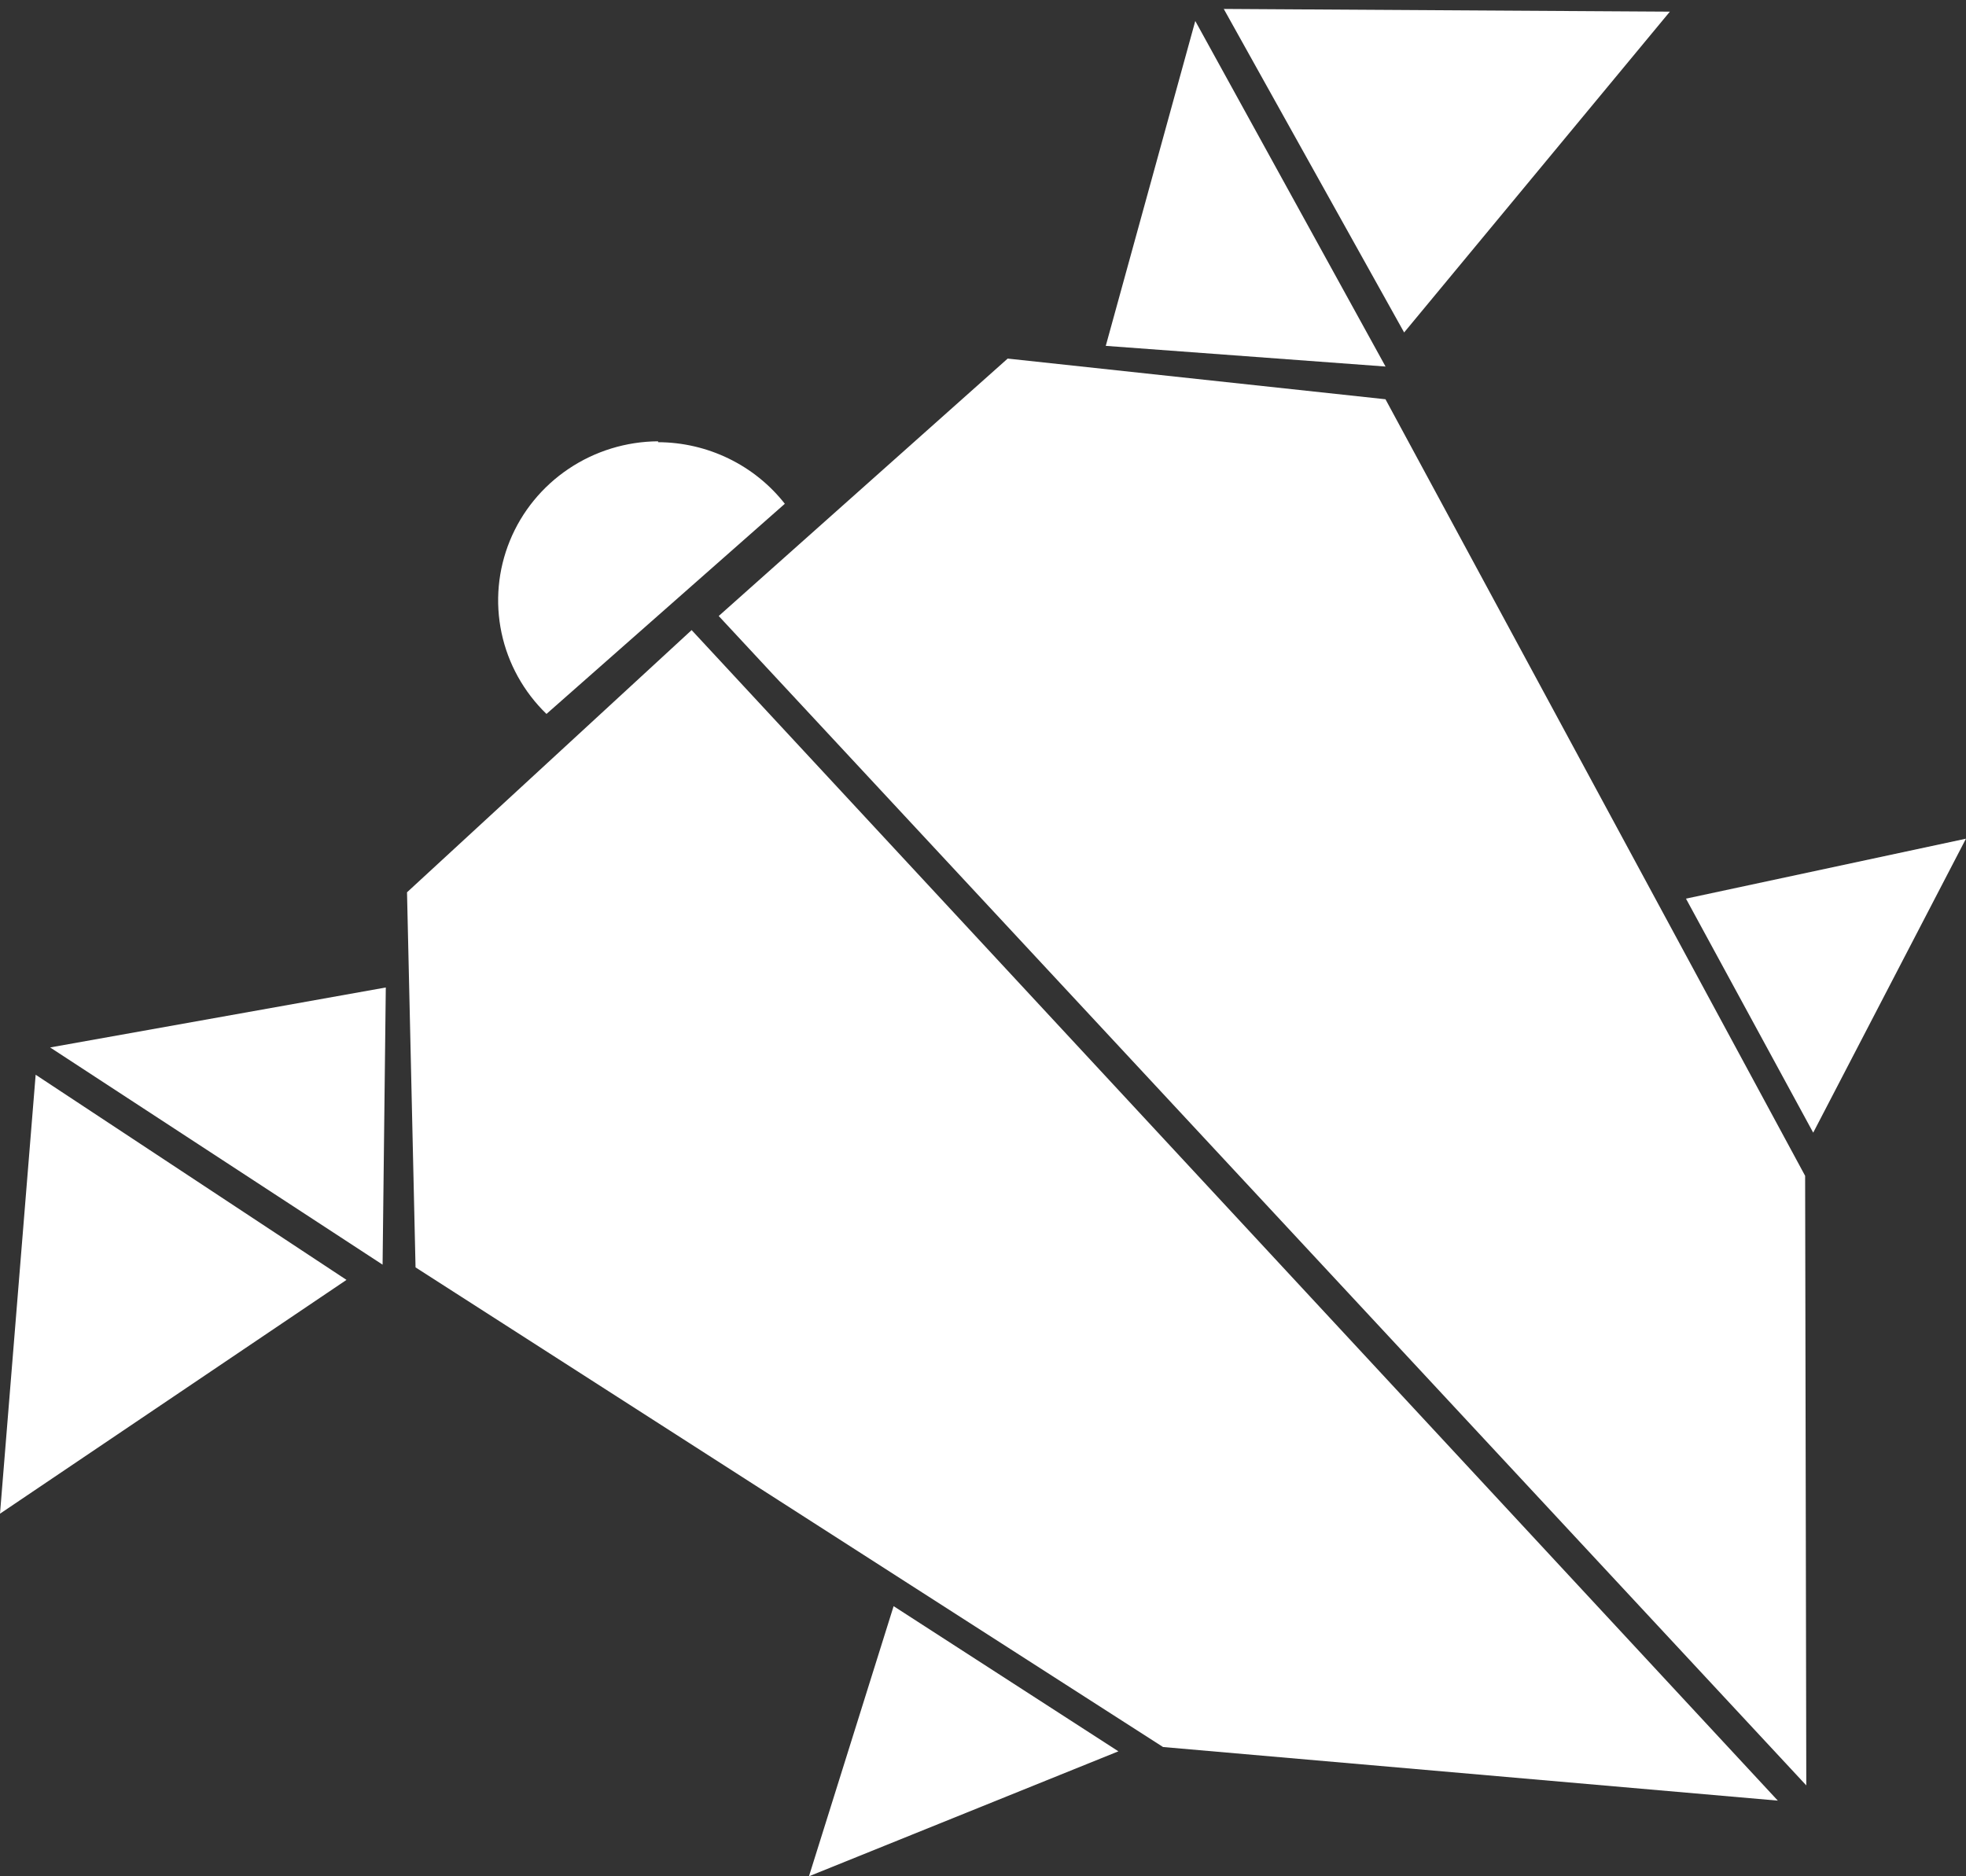
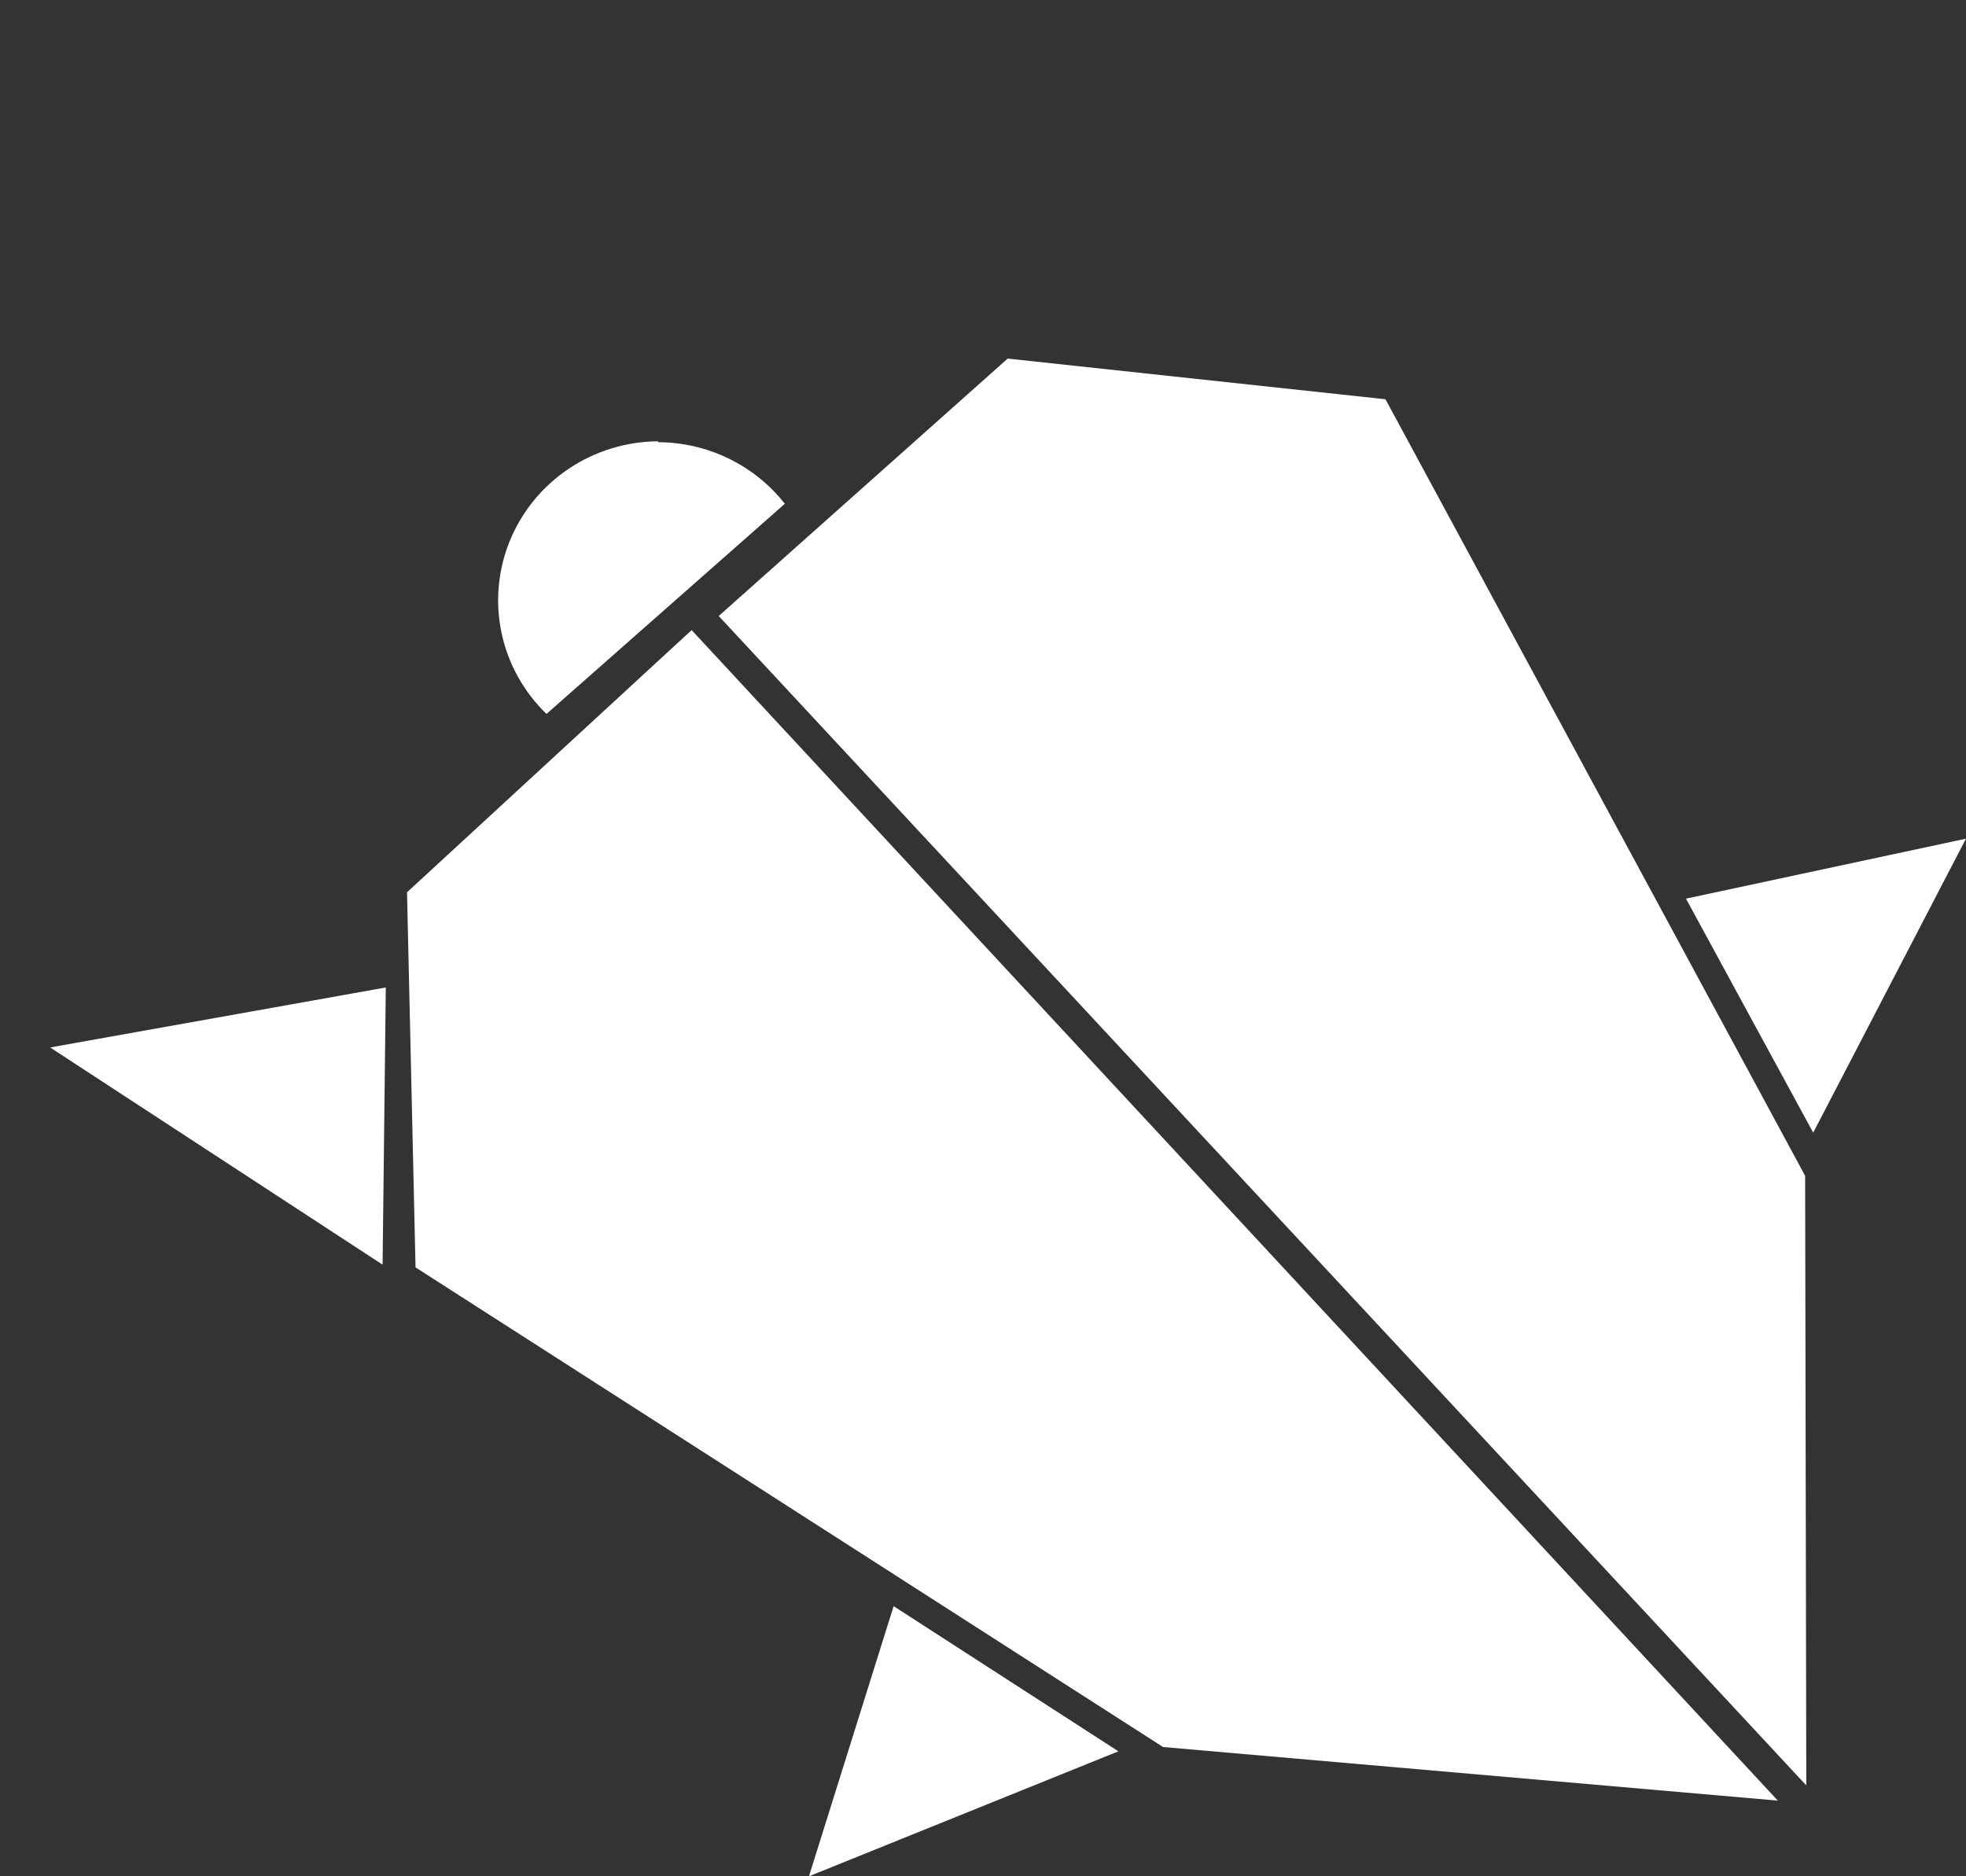
<svg xmlns="http://www.w3.org/2000/svg" width="110" height="105" viewBox="0 0 110 105" fill="none">
  <rect x="0" y="0" width="110" height="105" fill="#333333" stroke="none" />
  <path fill-rule="evenodd" clip-rule="evenodd" d="M56.381 20.067L77.519 22.343L100.999 65.801L101.064 99.914L40.213 34.473L56.381 20.067Z" fill="white" />
-   <path fill-rule="evenodd" clip-rule="evenodd" d="M68.471 0.5L93.431 0.652L78.563 18.605L68.471 0.5Z" fill="white" />
-   <path fill-rule="evenodd" clip-rule="evenodd" d="M66.877 1.174L77.523 20.512L61.869 19.355L66.877 1.174Z" fill="white" />
+   <path fill-rule="evenodd" clip-rule="evenodd" d="M68.471 0.5L93.431 0.652L68.471 0.5Z" fill="white" />
  <path fill-rule="evenodd" clip-rule="evenodd" d="M36.819 24.746C38.189 24.75 39.54 25.063 40.769 25.66C41.998 26.257 43.073 27.123 43.912 28.192L30.576 39.953C29.301 38.719 28.426 37.139 28.061 35.414C27.697 33.688 27.859 31.895 28.528 30.26C29.196 28.626 30.341 27.225 31.818 26.234C33.294 25.243 35.035 24.708 36.819 24.696V24.746Z" fill="white" />
  <path fill-rule="evenodd" clip-rule="evenodd" d="M2.805 58.617L21.586 55.261L21.406 70.772L2.805 58.617Z" fill="white" />
  <path fill-rule="evenodd" clip-rule="evenodd" d="M38.697 35.261L99.471 100.766L65.074 97.766L23.25 70.925L22.773 49.934L38.697 35.261Z" fill="white" />
-   <path fill-rule="evenodd" clip-rule="evenodd" d="M1.995 60.144L19.387 71.625L0 84.709L1.995 60.144Z" fill="white" />
  <path fill-rule="evenodd" clip-rule="evenodd" d="M49.999 89.883L62.576 98.007L45.262 105L49.999 89.883Z" fill="white" />
  <path fill-rule="evenodd" clip-rule="evenodd" d="M94.332 50.29L109.998 46.934L101.451 63.386L94.332 50.29Z" fill="white" />
</svg>